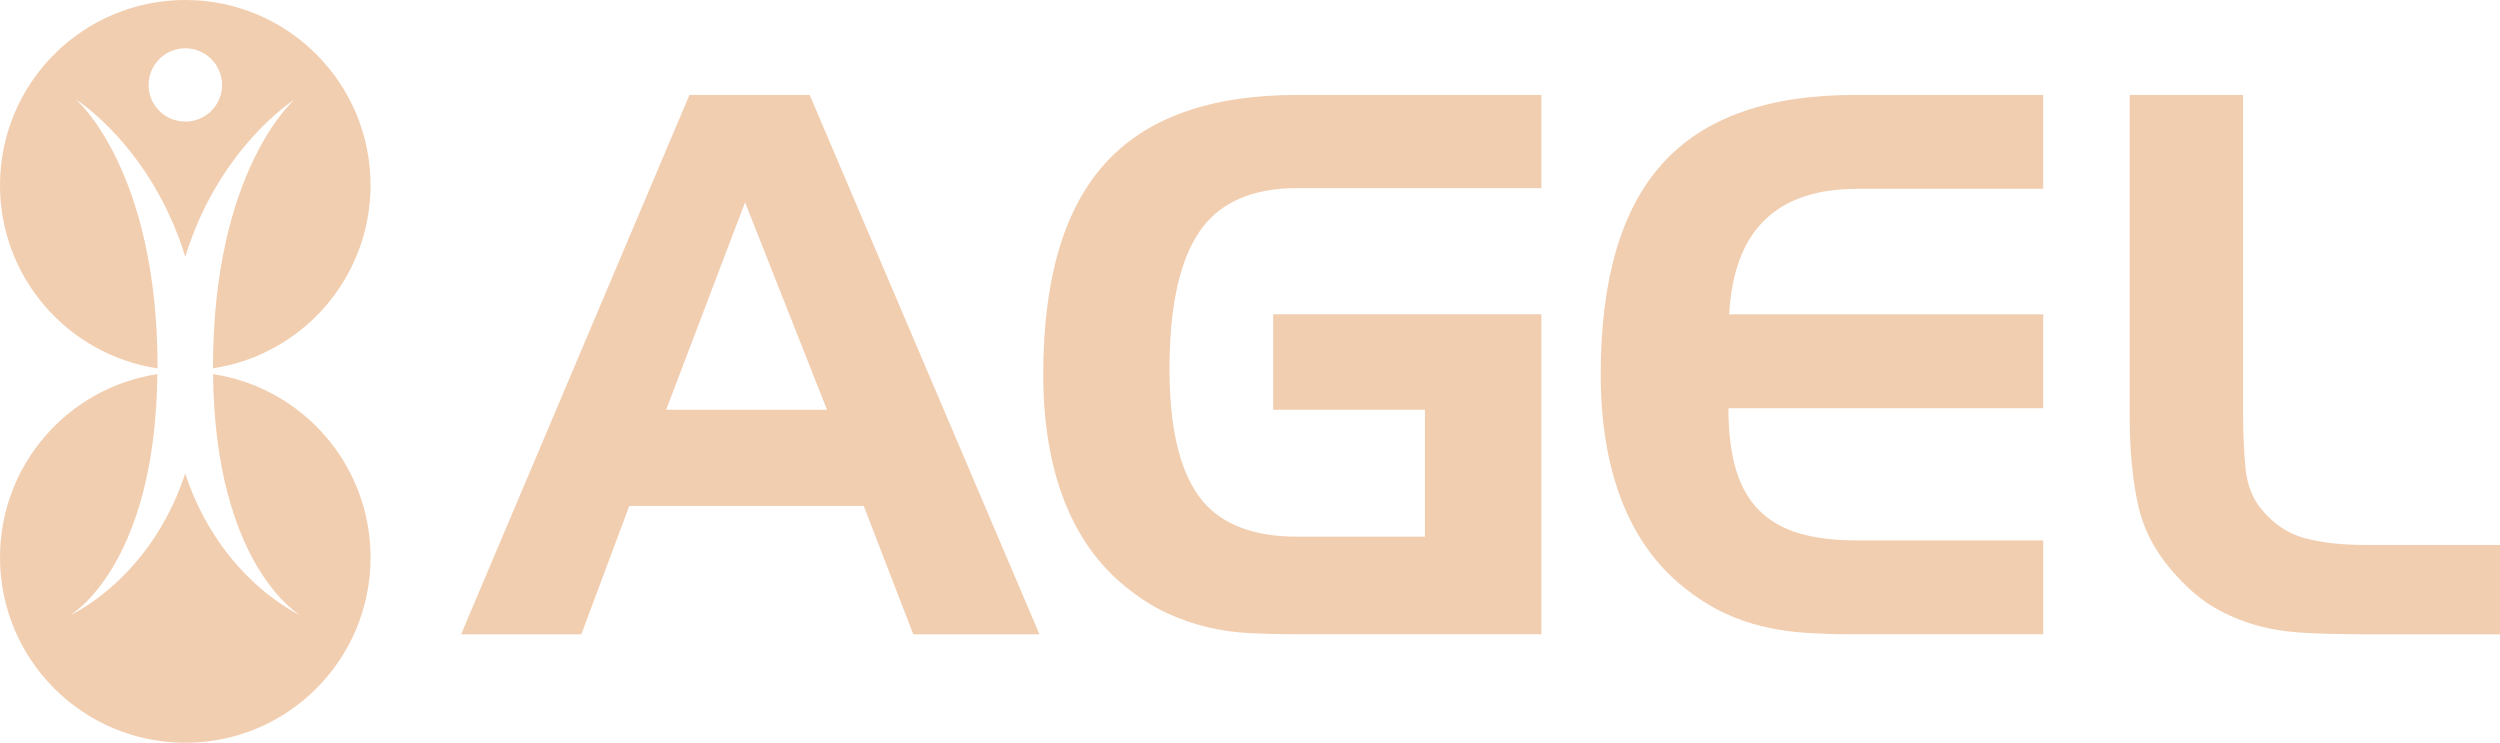
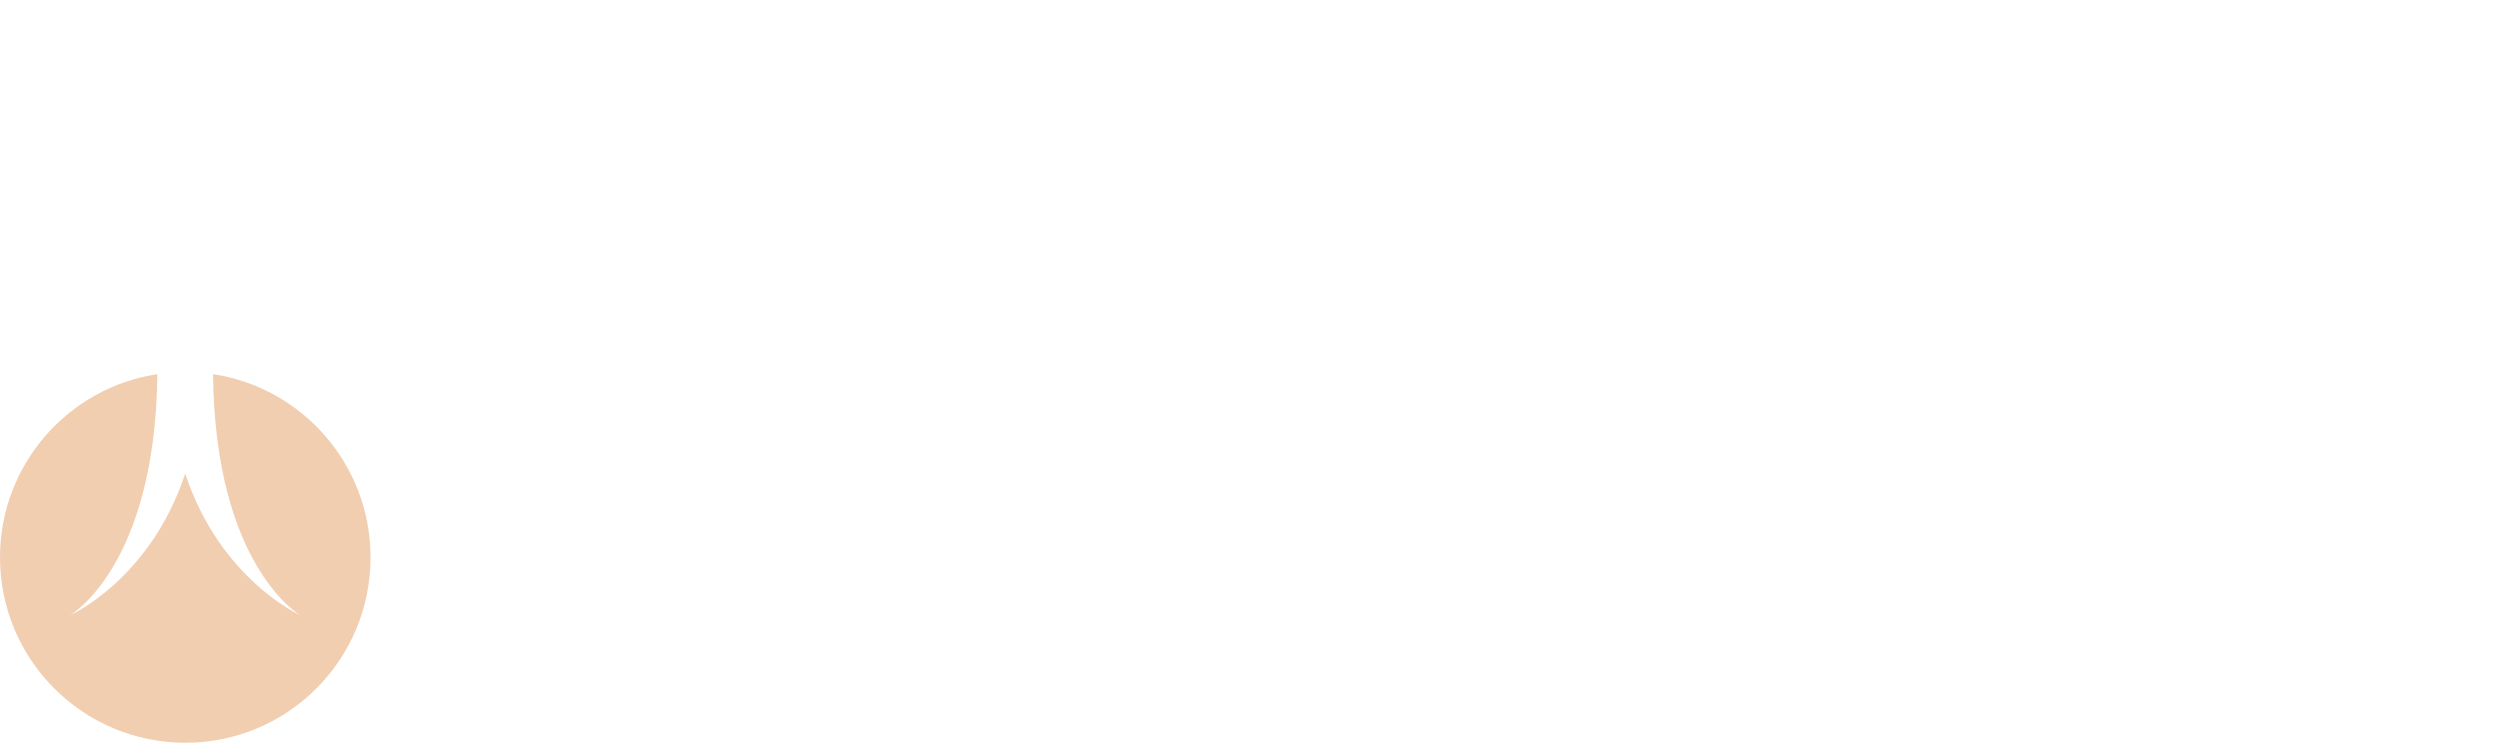
<svg xmlns="http://www.w3.org/2000/svg" id="Vrstva_2" viewBox="0 0 333.96 99.21">
  <defs>
    <style>.cls-1{fill-rule:evenodd;}.cls-1,.cls-2{fill:#f2ceb0;}</style>
  </defs>
  <g id="Vrstva_1-2">
-     <path class="cls-1" d="M24.75,0C11.08,0,0,11.08,0,24.75c0,12.4,9.14,22.67,21.05,24.46,0-.04,0-.08,0-.12,0-26.45-10.89-35.79-10.89-35.79,0,0,10.08,6.33,14.59,21,4.51-14.66,14.6-21,14.6-21,0,0-10.9,9.34-10.9,35.79,0,.04,0,.08,0,.11,11.91-1.79,21.05-12.06,21.05-24.46C49.5,11.08,38.42,0,24.75,0ZM24.75,16.24c-2.7,0-4.9-2.17-4.9-4.88s2.2-4.91,4.9-4.91,4.91,2.2,4.91,4.91-2.19,4.88-4.91,4.88Z" />
    <path class="cls-1" d="M28.46,49.98c.26,25.72,11.66,32.21,11.66,32.21,0,0-10.7-4.76-15.38-18.93-4.67,14.17-15.38,18.93-15.38,18.93,0,0,11.4-6.49,11.66-32.21C9.13,51.77,0,62.05,0,74.46c0,13.67,11.08,24.76,24.76,24.76s24.74-11.08,24.74-24.76c0-12.41-9.13-22.69-21.04-24.48Z" />
-     <path class="cls-2" d="M92.1,12.68l-30.51,72.06h16.06l6.42-17.16h31.31l6.62,17.16h16.86L108.16,12.68h-16.06ZM99.53,27.03l10.94,27.7h-21.48l10.54-27.7ZM170.08,54.73h20.27v16.96h-17.06c-6.15,0-10.54-1.81-13.15-5.42-2.61-3.62-3.91-9.27-3.91-16.96,0-8.29,1.32-14.4,3.96-18.31,2.64-3.92,7.01-5.87,13.09-5.87h32.62v-12.45h-32.62c-11.57,0-20.12,3.04-25.64,9.13-5.52,6.09-8.28,15.49-8.28,28.2s3.68,22.51,11.04,28.4c1.81,1.47,3.61,2.62,5.42,3.46,1.81.84,3.63,1.47,5.47,1.91,1.84.44,3.75.7,5.72.8,1.97.1,4.07.15,6.27.15h32.62v-42.75h-35.83v12.75ZM248.05,25.22h24.89v-12.54h-25.19c-11.57,0-20.12,3.04-25.64,9.13-5.52,6.09-8.28,15.49-8.28,28.2s3.68,22.51,11.04,28.4c1.74,1.4,3.48,2.52,5.22,3.36,1.74.84,3.53,1.47,5.37,1.91,1.84.43,3.73.72,5.67.85,1.94.13,4.01.2,6.22.2h25.59v-12.54h-24.89c-3.01,0-5.58-.32-7.73-.95-2.14-.64-3.91-1.66-5.32-3.06-1.41-1.4-2.44-3.23-3.11-5.47-.67-2.24-1-4.97-1-8.18h42.05v-12.54h-41.95c.6-11.17,6.29-16.76,17.06-16.76M314.79,84.74h19.17v-11.94h-17.86c-3.21,0-5.94-.3-8.18-.9-2.24-.6-4.17-1.87-5.77-3.81-1.2-1.41-1.92-3.18-2.16-5.32-.23-2.14-.35-4.71-.35-7.73V12.68h-15.15v42.85c0,4.75.4,8.83,1.2,12.24.8,3.41,2.58,6.55,5.32,9.43,1.61,1.74,3.26,3.09,4.97,4.06,1.71.97,3.52,1.72,5.42,2.26,1.91.54,3.96.87,6.17,1,2.21.13,4.62.2,7.23.2" />
  </g>
</svg>